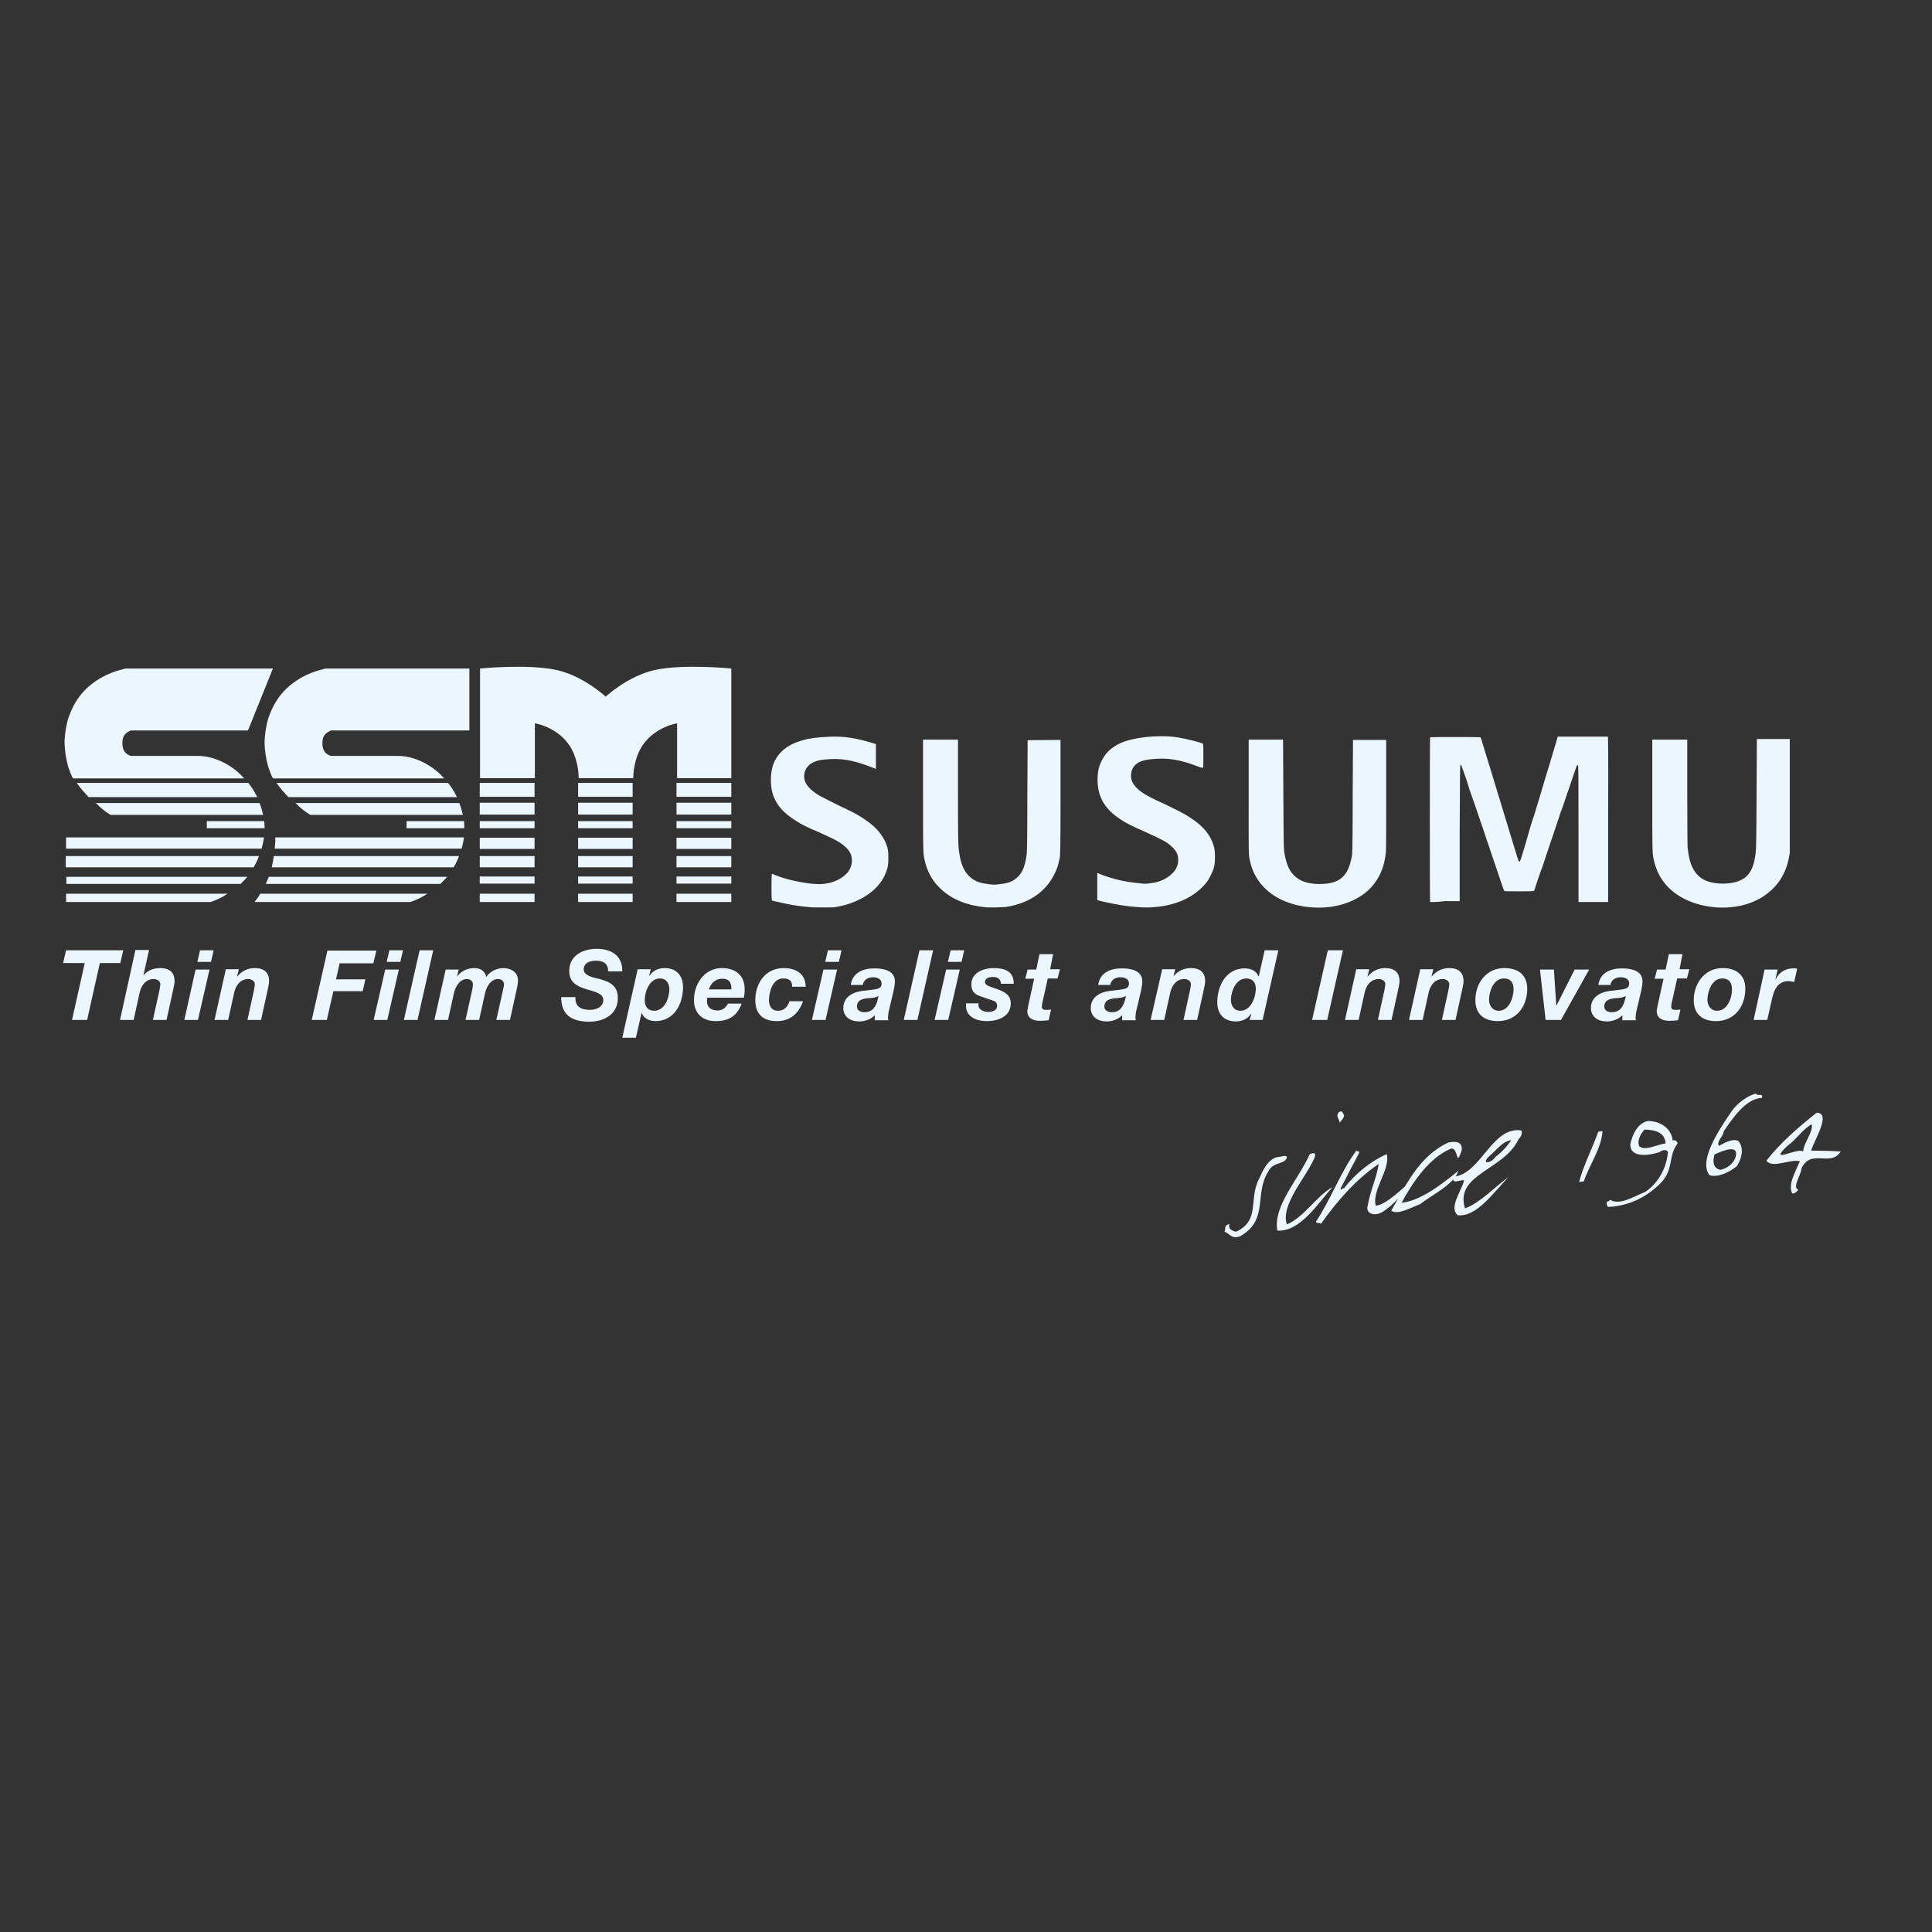
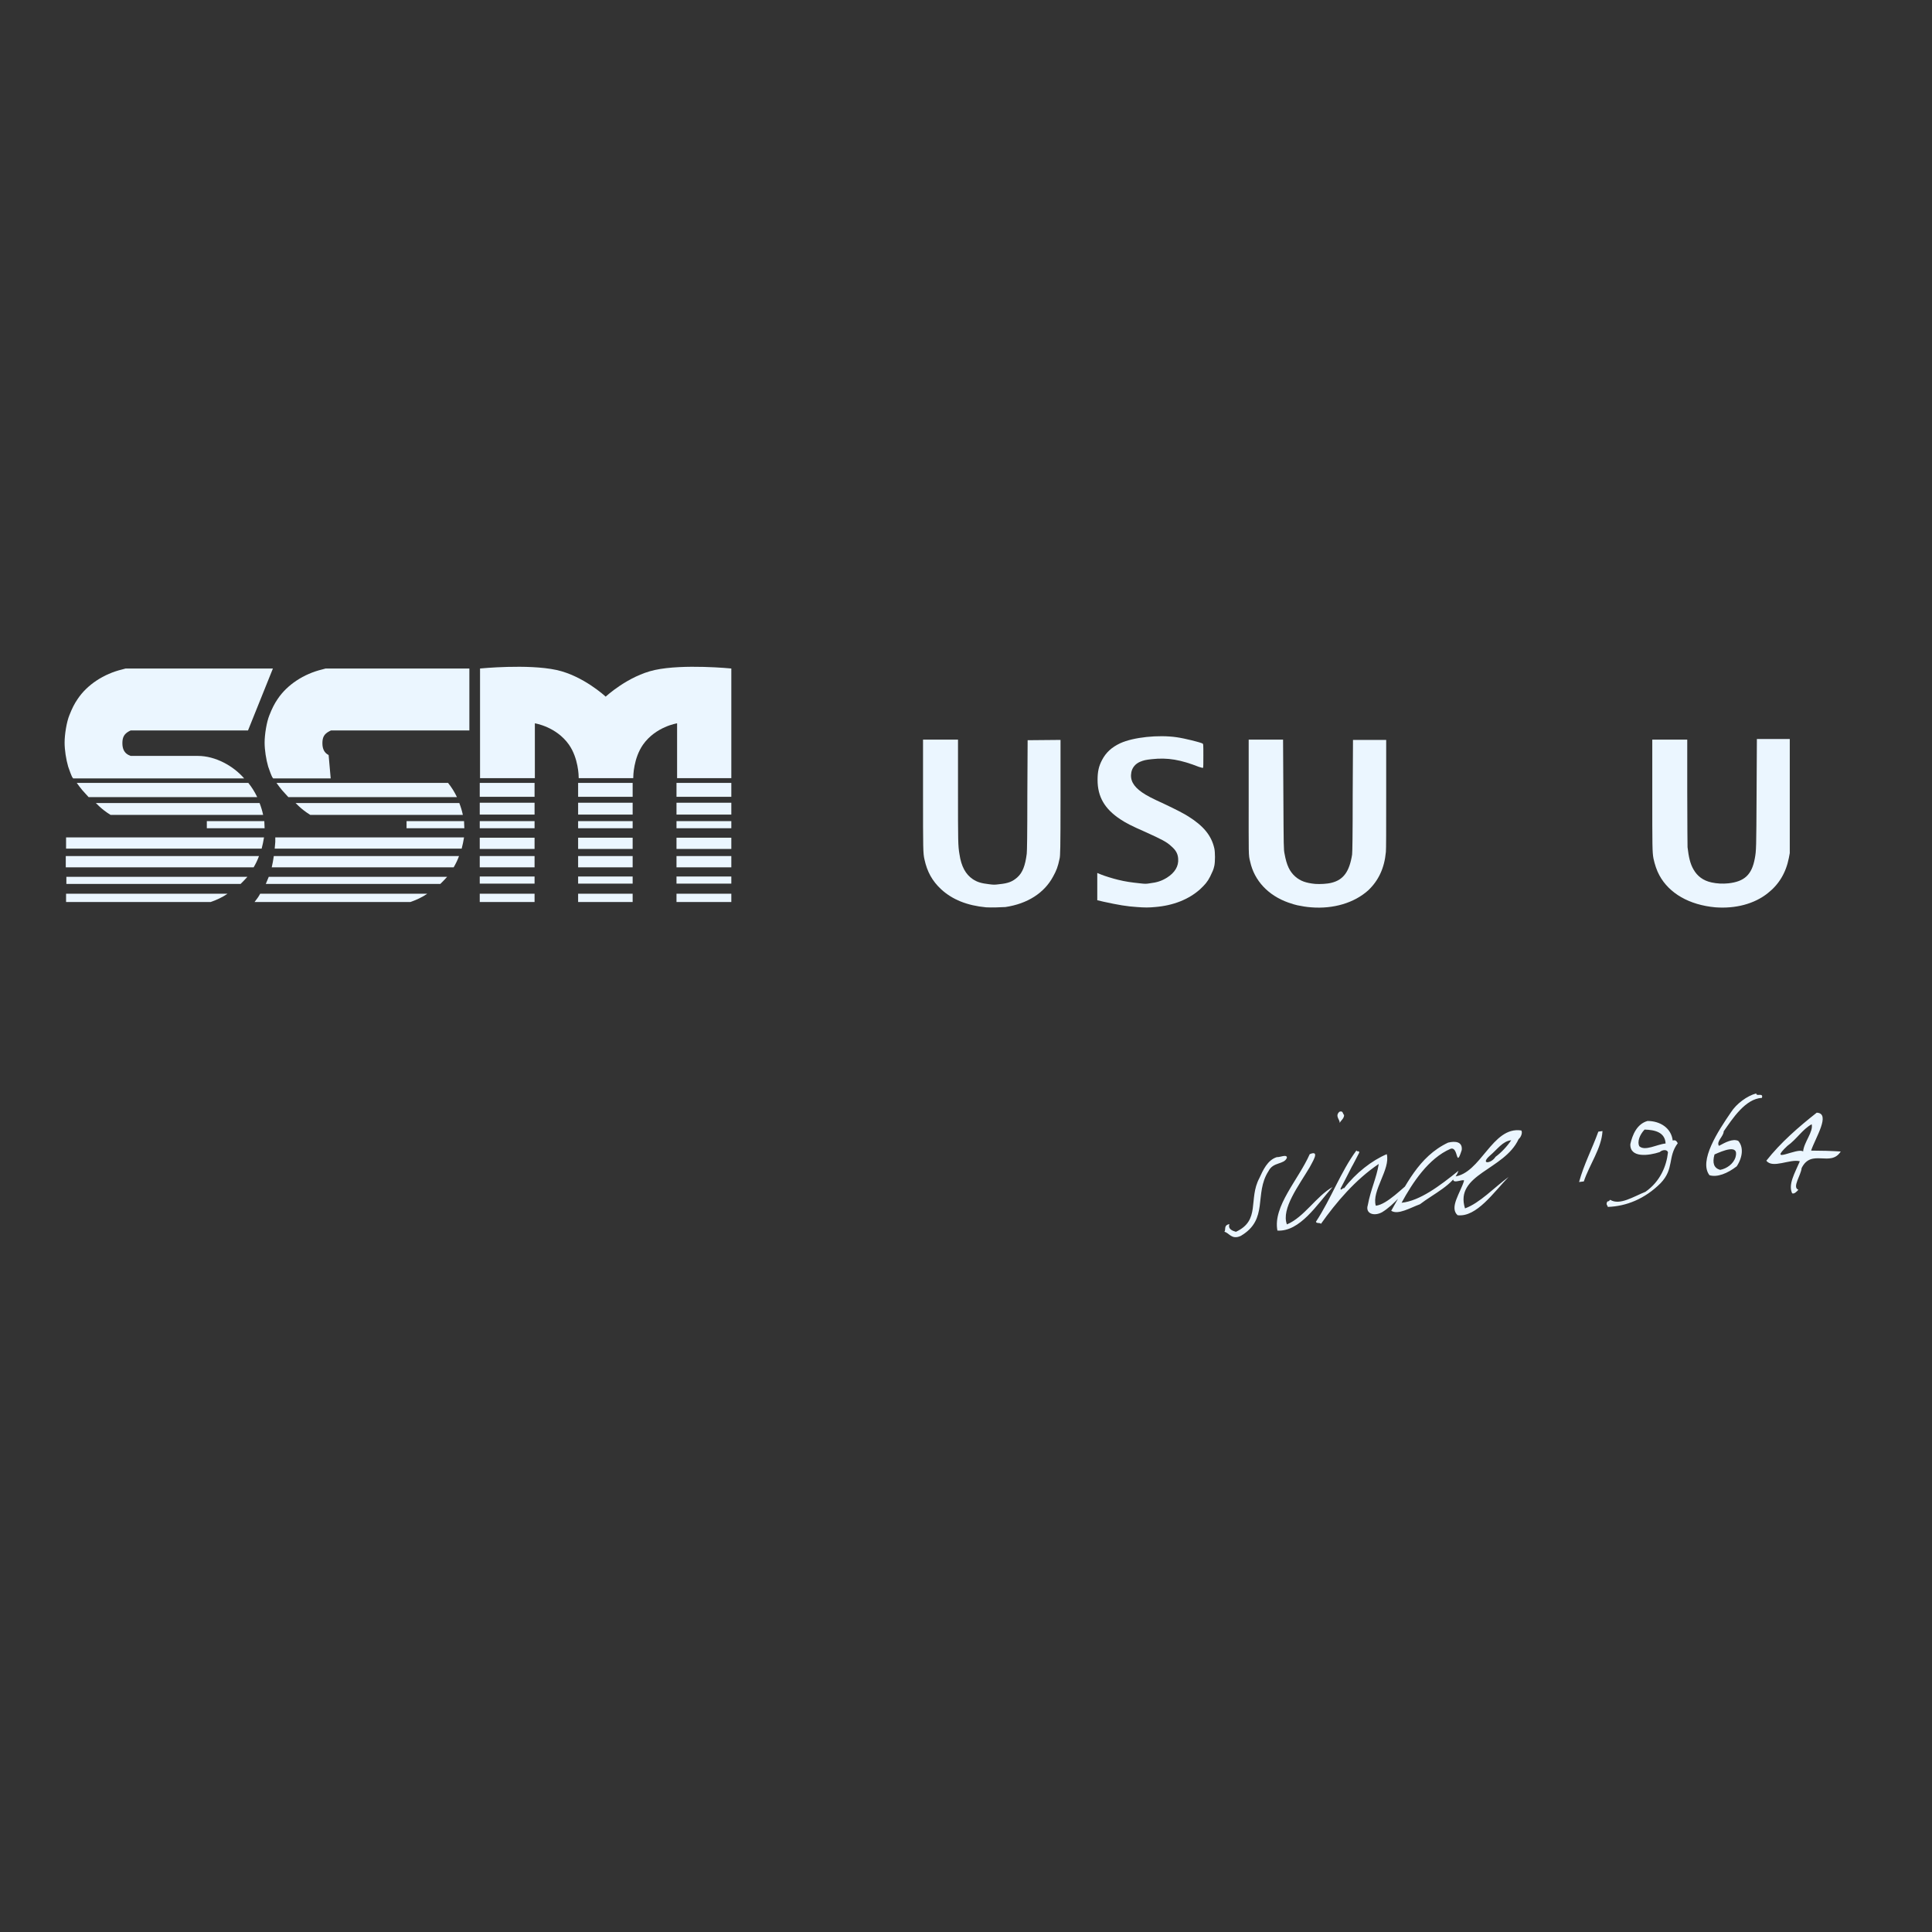
<svg xmlns="http://www.w3.org/2000/svg" width="652" height="652" viewBox="0 0 652 652" fill="none">
  <rect x="0" y="0" width="652" height="652" fill="#333333" stroke="none" />
  <path d="M608.499 388.6C606.699 387.1 596.299 393.2 603.199 386.7C606.399 384.4 608.199 381.2 611.399 379.4C611.999 382 608.799 385.4 608.499 388.6ZM613.099 375.5C606.999 380.3 600.899 385.6 596.099 391.7C598.199 394.5 604.099 391 607.399 391.9C605.699 395.9 603.399 399.7 604.799 402.7C605.499 403.1 606.599 401.9 606.899 401.5C604.699 400.7 607.799 396.6 607.999 394.2C611.299 387.5 617.799 394 621.199 388.6C617.999 388.4 614.599 388.3 611.199 388.3C612.599 384.1 617.999 375.7 613.099 375.5ZM585.699 390.5C584.999 392.8 582.699 394.4 580.499 394.8C578.399 394.2 577.799 392.5 578.599 389.6C581.299 388.4 586.999 385.9 585.699 390.5ZM592.699 369C589.599 369.8 585.999 372.5 584.199 375.3C579.799 381.7 573.199 391.8 576.899 396.6C579.499 397.4 582.999 396 586.099 393.6C588.199 390.4 588.399 387 586.599 385C584.699 384.2 582.299 385.5 580.099 386.7C579.099 385.2 581.699 383.5 581.699 381.8C584.699 377.5 588.999 370.8 594.599 370.5C595.199 368.6 592.599 370.2 592.699 369ZM562.099 385.9C559.099 386.2 555.099 388.6 553.199 386.8C552.499 385.3 553.299 383 554.999 381.2C558.499 381.3 561.899 382.1 562.099 385.9ZM555.999 378.3C552.399 379.3 550.899 383 550.199 386.1C549.999 390.9 556.499 390 560.099 388.8C561.099 387.9 562.699 387.9 562.899 388.9C562.399 393.5 560.299 398.7 555.299 402.2C551.299 403.8 546.599 406.9 543.399 404.9C543.199 405.1 542.799 405.6 542.499 405.4C541.799 406.5 542.499 406.7 542.599 407.3C548.799 407.1 555.099 404.6 560.399 399.3C565.099 394.4 562.699 390.5 566.199 385.8C565.799 385.2 565.599 384.6 564.499 384.9C563.999 380.7 560.299 378.3 555.999 378.3ZM539.399 381.9C537.299 387.7 534.499 393 532.899 398.9L534.499 398.7C536.399 393 540.499 387.5 540.799 381.7L539.399 381.9ZM504.699 390.4C503.199 392.8 499.399 393 502.799 390C505.299 387.9 507.099 385.1 509.999 384.8C508.599 386.9 506.599 389 504.699 390.4ZM513.399 381.5C503.499 380 499.799 396.2 490.599 397.1C489.499 400.1 493.399 397.8 494.099 398.4C492.899 402.5 488.999 407.5 491.899 410.1C498.299 410.9 504.199 402.2 509.099 397.2C504.199 400.8 499.399 406 494.399 407.8C490.799 396.2 507.699 394.9 512.499 384.4C513.299 383.8 513.899 382.2 513.399 381.5ZM488.699 385.6C478.699 390.3 474.299 400.3 469.499 408.6C471.799 410.1 475.899 407.6 479.199 406.4C483.599 403 490.699 399.7 492.199 395.1C485.899 400.2 479.099 405.3 472.999 405.9C476.699 399.1 482.099 390.9 489.499 387.7C492.299 386.7 491.199 394.7 493.299 388.1C493.599 385.3 491.199 385 488.699 385.6ZM458.699 389C458.799 388.1 457.799 388.9 457.799 388.2C452.399 395.5 449.299 404.4 444.099 412.3C444.299 413 445.299 412.5 445.799 413C450.899 405.8 457.399 398.1 465.299 392.8C464.499 397.7 462.599 401.3 461.599 406.7C460.699 409.5 463.599 410.6 466.399 409.1C470.399 406.7 474.799 401.4 476.999 398C473.399 400.8 468.099 406.5 464.299 406.9C462.799 401.9 469.299 394.6 467.999 389.5C462.999 391.6 457.499 395.9 453.599 401C453.199 400.7 452.399 402.1 452.399 401.1C454.599 397 456.499 393 458.699 389C456.499 393 454.599 397 458.699 389ZM451.999 375.2C450.399 376.7 452.299 377.9 452.099 379C452.499 378.1 453.599 377.5 453.599 376.3C453.099 375.9 453.299 374.7 451.999 375.2ZM441.999 389.5C438.199 398.1 429.499 407.1 431.099 415.3C438.699 415.7 444.399 406.6 449.699 400.6C444.199 403.7 440.099 410.8 434.299 413.2C432.299 407.9 438.399 400 441.999 393.9C442.599 392.6 445.799 387.9 441.999 389.5ZM430.899 390.5C427.699 391.5 426.199 395 424.999 397.6C421.199 404.7 425.499 411.8 417.099 415.7C415.999 415.4 414.299 414.8 414.899 413.1C412.799 413.5 413.799 415.1 413.199 415.7C414.799 416 415.599 418.5 418.699 417.1C428.299 411.5 423.099 402.9 428.099 395.2C429.699 392 433.399 393.1 434.299 390.7C434.299 389.4 431.999 390.6 430.899 390.5Z" fill="#EBF6FF" />
-   <path d="M482.602 304.402C482.502 304.302 482.502 248.802 482.602 248.802C482.802 248.702 499.502 248.702 499.602 248.802C499.702 248.902 499.802 249.302 500.002 249.802C500.102 250.302 501.702 255.302 503.402 260.902C508.602 277.902 509.702 281.602 511.102 286.202C511.802 288.602 512.502 290.702 512.602 290.702C512.702 290.802 512.802 290.802 512.902 290.702C513.002 290.602 513.502 289.302 513.902 287.802C514.402 286.202 515.302 283.202 515.902 281.002C516.502 278.902 517.102 276.902 517.202 276.702C517.302 276.502 517.602 275.502 517.902 274.602C518.702 271.902 521.102 264.102 521.202 263.602C521.402 263.002 524.602 252.402 525.202 250.302L525.702 248.602H534.102C538.702 248.602 542.502 248.602 542.602 248.602C542.702 248.602 542.802 254.302 542.702 276.502V304.402H537.702H532.702V281.402C532.702 262.102 532.702 258.402 532.502 258.302C532.302 258.102 532.102 258.302 532.002 258.702C531.902 259.002 531.202 261.002 529.202 266.902C527.602 271.702 527.202 272.702 526.802 273.802C526.602 274.302 526.302 275.202 526.102 275.902C525.902 276.502 525.402 278.002 525.002 279.202C524.602 280.402 523.702 283.002 523.002 285.102C522.302 287.102 521.502 289.602 521.202 290.502C520.902 291.402 520.402 293.002 520.002 293.902C519.302 295.902 518.002 299.702 517.902 300.202C517.702 300.802 517.902 300.802 512.702 300.802C510.002 300.802 507.702 300.802 507.702 300.702C507.602 300.602 507.302 299.902 507.002 299.002C506.202 296.502 503.802 289.602 503.102 287.502C502.902 286.802 502.402 285.302 502.002 284.202C501.602 283.102 501.102 281.602 500.902 280.902C500.702 280.202 500.102 278.602 499.702 277.402C498.002 272.302 497.302 270.402 496.502 268.102C496.002 266.802 495.402 264.802 495.102 263.802C494.802 262.802 494.302 261.502 494.102 260.902C493.902 260.302 493.602 259.502 493.402 259.002C493.202 258.302 493.102 258.102 492.902 258.102C492.702 258.102 492.702 259.702 492.602 281.102V304.102H487.602C484.902 304.502 482.602 304.402 482.602 304.402Z" fill="#EBF6FF" />
  <path d="M578.902 306.2C570.102 305.4 563.302 301.5 560.002 295.4C559.102 293.8 558.402 291.6 558.002 289.7C557.602 287.6 557.602 285.6 557.602 267.8V249.6H563.502H569.402V267C569.402 278.6 569.502 285 569.502 285.9C569.902 289.3 570.402 291.5 571.502 293.4C572.802 295.7 574.802 297.2 577.602 297.8C579.402 298.2 581.402 298.3 583.302 298.1C588.702 297.5 591.202 295.2 592.202 289.7C592.702 287 592.702 286.5 592.802 267.8L592.902 249.4H604.002V287.9L603.702 289.5C602.702 294.6 600.302 298.5 596.602 301.4C592.002 305.1 585.602 306.7 578.902 306.2Z" fill="#EBF6FF" />
  <path d="M442.501 306.202C441.001 306.102 439.201 305.802 437.801 305.502C436.601 305.202 436.601 305.202 434.801 304.602C428.001 302.202 423.301 297.202 421.901 290.802C421.301 288.402 421.401 289.102 421.401 268.902V249.602H433.001L433.101 268.102C433.201 286.302 433.201 286.602 433.501 288.102C434.201 292.002 435.201 294.102 437.101 295.802C438.801 297.302 440.701 298.002 443.901 298.302C445.501 298.402 447.901 298.302 449.401 297.902C453.401 296.902 455.401 294.102 456.301 288.402C456.401 287.602 456.501 281.702 456.501 268.502L456.601 249.702H467.801V267.802C467.801 280.802 467.801 286.402 467.701 287.502C467.201 293.002 465.201 297.202 461.701 300.502C457.001 304.702 450.001 306.802 442.501 306.202Z" fill="#EBF6FF" />
  <path d="M383.701 306.1C380.401 305.9 377.401 305.4 372.401 304.3L370.301 303.8V299.2C370.301 296.7 370.301 294.6 370.301 294.6C370.301 294.6 370.801 294.8 371.501 295.1C372.701 295.6 375.601 296.5 377.301 296.9C379.701 297.5 381.801 297.8 384.701 298.1C386.401 298.3 386.801 298.3 388.001 298.1C390.501 297.8 392.001 297.3 393.801 296.2C396.501 294.5 397.801 292.3 397.601 289.8C397.501 288.1 396.801 286.9 395.301 285.6C393.701 284.1 392.101 283.3 386.601 280.8C381.801 278.7 379.901 277.7 378.101 276.5C372.801 273 370.401 268.9 370.401 263.2C370.401 260.4 370.801 258.6 371.901 256.5C373.201 254 375.101 252.2 378.101 250.8C382.501 248.8 390.901 247.9 397.101 248.8C399.901 249.2 405.001 250.5 405.801 250.9C406.101 251.1 406.101 251.1 406.101 255C406.101 257.2 406.101 259 406.001 259.1C405.901 259.2 405.601 259.1 404.601 258.8C398.501 256.4 394.101 255.6 388.701 256.2C386.701 256.4 385.901 256.6 384.701 257.1C383.101 257.8 382.101 259.1 381.801 260.6C381.301 263.2 382.401 265.3 385.401 267.4C387.001 268.5 388.501 269.3 393.101 271.4C396.901 273.2 399.601 274.6 401.001 275.5C406.101 278.7 408.801 281.9 409.801 286.3C410.101 287.6 410.101 290.9 409.801 292.2C409.501 293.6 409.201 294.1 408.401 295.8C407.501 297.6 406.601 298.6 405.001 300.1C401.201 303.5 396.001 305.6 389.801 306.1C387.901 306.3 386.101 306.3 383.701 306.1Z" fill="#EBF6FF" />
  <path d="M332.8 306.202C326.4 305.602 321.4 303.602 317.6 300.102C314.6 297.302 312.9 294.202 312 290.102C311.5 287.902 311.5 286.802 311.5 268.002V249.602H317.4H323.3V266.802C323.3 284.002 323.3 285.402 323.8 288.302C324.4 292.402 325.9 295.102 328.3 296.702C329.8 297.702 331.2 298.102 333.8 298.402C335.3 298.602 335.7 298.602 337.2 298.402C340.3 298.102 341.7 297.502 343.3 296.102C345.1 294.502 346 292.102 346.5 288.102C346.6 287.202 346.7 282.002 346.7 268.302L346.8 249.802L357.9 249.702V269.202C357.9 286.902 357.8 288.802 357.6 289.702C357 292.602 356.5 293.802 355.4 295.802C352.4 301.402 346.7 305.002 339.3 306.102C337.9 306.202 334.5 306.302 332.8 306.202Z" fill="#EBF6FF" />
-   <path d="M274 306.2C271.3 306 268.2 305.6 265.8 305.1C262.2 304.3 260.7 304 260.5 303.9C260.3 303.7 260.3 294.8 260.5 294.9C260.6 294.9 261.2 295.1 261.8 295.4C263.8 296.2 266.9 297.1 269.7 297.6C271.5 297.9 272.4 298.1 274.7 298.3C276.4 298.4 276.9 298.4 278 298.3C280.3 298 282.1 297.4 283.7 296.4C286.2 294.9 287.5 292.8 287.5 290.4C287.5 288.6 286.8 287.2 285.4 285.9C283.7 284.3 282 283.4 276.9 281.1C272.2 279.1 270.6 278.3 268.6 277C264.6 274.5 262.3 272 261 268.6C260 265.9 259.9 262.1 260.6 259.2C261.6 255.1 264.6 252 269.1 250.4C272.3 249.2 275.4 248.8 280.5 248.6C285.1 248.5 288.6 249 294.6 250.8L295.6 251.1V255.3C295.6 257.6 295.6 259.5 295.6 259.5C295.6 259.5 294.9 259.2 294.1 258.9C287.6 256.4 283.7 255.8 278.5 256.3C276.4 256.5 275.8 256.7 274.6 257.2C272.4 258.2 271.2 260.1 271.4 262.5C271.6 264.6 273.3 266.6 276.7 268.6C277.4 269 279.8 270.2 282 271.3C287 273.7 288.5 274.4 290.4 275.6C295 278.4 297.7 281.3 299.1 284.9C299.7 286.4 299.8 287.4 299.8 289.7C299.8 292 299.6 292.9 298.8 294.9C296.4 300.7 289.7 305 281.4 306.2C279.9 306.2 276.2 306.3 274 306.2Z" fill="#EBF6FF" />
-   <path d="M158.401 225.602H109.901L108.801 225.902C102.501 227.402 96.901 231.102 93.701 235.902C92.601 237.502 91.801 239.102 90.901 241.402C90.001 243.602 89.301 247.802 89.301 250.602C89.301 253.102 89.801 256.302 90.501 258.702C90.901 259.902 91.601 261.802 91.901 262.302L92.201 262.702H134.301H149.901C146.301 258.502 140.201 255.102 134.301 255.102H111.601L110.901 254.802C109.501 254.102 108.801 252.802 108.801 250.802C108.801 248.802 109.401 247.702 111.101 246.802C111.201 246.802 111.201 246.702 111.301 246.702L111.501 246.602L111.701 246.502H158.401V225.602Z" fill="#EBF6FF" />
+   <path d="M158.401 225.602H109.901L108.801 225.902C102.501 227.402 96.901 231.102 93.701 235.902C92.601 237.502 91.801 239.102 90.901 241.402C90.001 243.602 89.301 247.802 89.301 250.602C89.301 253.102 89.801 256.302 90.501 258.702C90.901 259.902 91.601 261.802 91.901 262.302L92.201 262.702H134.301H149.901H111.601L110.901 254.802C109.501 254.102 108.801 252.802 108.801 250.802C108.801 248.802 109.401 247.702 111.101 246.802C111.201 246.802 111.201 246.702 111.301 246.702L111.501 246.602L111.701 246.502H158.401V225.602Z" fill="#EBF6FF" />
  <path d="M92.702 286.401H155.802C156.102 285.201 156.402 283.901 156.602 282.601H92.902C92.902 283.101 92.902 283.601 92.902 284.101C92.802 284.901 92.802 285.701 92.702 286.401ZM91.702 292.701H153.102C153.802 291.501 154.402 290.301 154.902 288.901H92.402C92.202 290.201 92.002 291.501 91.702 292.701ZM89.702 298.301H148.602C149.402 297.501 150.202 296.701 150.902 295.901H90.702C90.402 296.701 90.002 297.501 89.702 298.301ZM85.902 304.401H138.502C140.502 303.701 142.502 302.801 144.202 301.601H87.802C87.302 302.601 86.602 303.501 85.902 304.401ZM97.302 269.001H154.202C153.402 267.301 152.402 265.701 151.202 264.201H93.302C93.302 264.201 94.902 266.501 96.302 267.901L97.302 269.001ZM104.702 275.001H156.202C155.902 273.601 155.502 272.301 155.002 271.001H99.702C99.802 270.901 101.302 272.901 104.702 275.001ZM156.702 279.501C156.702 278.701 156.602 277.901 156.602 277.101H137.202V279.501H156.702Z" fill="#EBF6FF" />
  <path d="M92.101 225.602H42.401L41.301 225.902C35.001 227.402 29.401 231.102 26.201 235.902C25.101 237.502 24.301 239.102 23.401 241.402C22.501 243.602 21.801 247.802 21.801 250.602C21.801 253.102 22.301 256.302 23.001 258.702C23.401 259.902 24.101 261.802 24.401 262.302L24.701 262.702H66.801H82.401C78.801 258.502 72.701 255.102 66.801 255.102H44.101L43.401 254.802C42.001 254.102 41.301 252.802 41.301 250.802C41.301 248.802 41.901 247.702 43.501 246.802C43.601 246.802 43.601 246.702 43.701 246.702L43.901 246.602L44.101 246.502H83.701L92.101 225.602Z" fill="#EBF6FF" />
  <path d="M22.299 286.401H88.299C88.599 285.201 88.899 283.901 89.099 282.601H22.299V286.401ZM22.299 292.701H85.599C86.299 291.501 86.899 290.301 87.399 288.901H22.199V292.701H22.299ZM22.299 298.301H81.199C81.999 297.501 82.799 296.701 83.499 295.901H22.399V298.301H22.299ZM22.299 304.401H71.099C73.099 303.701 75.099 302.801 76.799 301.601H22.299V304.401ZM29.899 269.001H86.799C85.999 267.301 84.999 265.701 83.799 264.201H25.899C25.899 264.201 27.499 266.501 28.899 267.901L29.899 269.001ZM37.299 275.001H88.799C88.499 273.601 88.099 272.301 87.599 271.001H32.299C32.399 270.901 33.899 272.901 37.299 275.001ZM89.299 279.501C89.299 278.701 89.199 277.901 89.199 277.101H69.799V279.501H89.299Z" fill="#EBF6FF" />
  <path d="M246.802 301.601H228.302V304.401H246.802V301.601ZM246.802 295.801H228.302V298.201H246.802V295.801ZM246.802 288.901H228.302V292.701H246.802V288.901ZM246.802 282.701H228.302V286.501H246.802V282.701ZM246.802 277.101H228.302V279.501H246.802V277.101ZM246.802 270.901H228.302V274.901H246.802V270.901ZM246.802 264.201H228.302V268.901H246.802V264.201ZM213.502 301.601H195.102V304.401H213.502V301.601ZM213.502 295.801H195.102V298.201H213.502V295.801ZM213.502 288.901H195.102V292.701H213.502V288.901ZM213.502 282.701H195.102V286.501H213.502V282.701ZM213.502 277.101H195.102V279.501H213.502V277.101ZM213.502 270.901H195.102V274.901H213.502V270.901ZM213.502 264.201H195.102V268.901H213.502V264.201ZM180.302 301.601H161.902V304.401H180.402V301.601H180.302ZM180.302 295.801H161.902V298.201H180.402V295.801H180.302ZM180.302 288.901H161.902V292.701H180.402V288.901H180.302ZM180.302 282.701H161.902V286.501H180.402V282.701H180.302ZM180.302 277.101H161.902V279.501H180.402V277.101H180.302ZM180.302 270.901H161.902V274.901H180.402V270.901H180.302ZM180.302 264.201H161.902V268.901H180.402V264.201H180.302ZM246.802 262.601V225.601C246.802 225.601 230.702 224.001 221.002 226.101C211.902 228.101 204.402 235.101 204.402 235.101C204.402 235.101 196.902 228.101 187.802 226.101C178.102 224.001 162.002 225.601 162.002 225.601V262.601H180.502V244.101C180.502 244.101 187.702 245.201 192.002 251.301C195.202 255.901 195.302 261.801 195.302 262.601H213.702C213.702 261.801 213.802 255.901 217.002 251.301C221.302 245.201 228.502 244.101 228.502 244.101V262.601H246.802Z" fill="#EBF6FF" />
-   <path d="M591.801 344.201H596.401L598.101 336.701C598.801 333.801 600.101 331.101 603.601 331.101C604.201 331.101 604.901 331.301 605.501 331.401L606.501 326.901C606.001 326.801 605.601 326.801 605.101 326.801C602.601 326.801 600.401 328.101 599.301 330.401L599.201 330.301L599.901 327.201H595.501L591.801 344.201ZM576.201 337.301C576.301 334.401 577.801 330.201 581.201 330.201C583.601 330.201 584.501 331.701 584.501 334.001C584.501 336.901 582.901 341.101 579.501 341.101C577.301 341.101 576.201 339.301 576.201 337.301ZM571.601 337.301C571.501 342.201 574.501 344.601 579.101 344.601C585.201 344.601 588.901 339.901 589.001 333.901C589.101 329.001 585.901 326.701 581.301 326.701C575.501 326.701 571.701 331.601 571.601 337.301ZM567.801 322.001H563.201L562.101 327.201H559.201L558.401 330.301H561.401L559.401 339.401C559.301 340.001 559.201 340.601 559.101 341.001C559.001 343.801 561.301 344.501 563.401 344.501C564.401 344.501 565.301 344.401 566.301 344.301L567.101 340.701C566.601 340.801 566.001 340.801 565.501 340.801C564.801 340.801 563.901 340.801 564.001 339.501C564.001 339.401 564.101 339.101 564.101 338.701L566.001 330.201H569.301L570.101 327.101H566.801L567.801 322.001ZM543.501 332.301C543.801 330.601 545.301 329.801 546.901 329.801C548.101 329.801 549.801 330.201 549.801 331.901C549.801 334.101 547.701 333.801 543.401 334.401C539.401 334.901 536.901 336.901 536.901 340.201C536.901 342.601 538.601 344.701 542.301 344.701C544.201 344.701 546.201 344.001 547.501 342.601V344.301H552.101C552.001 344.001 551.901 343.601 552.001 343.301C552.001 342.601 552.101 341.601 552.301 341.001L553.901 334.201C554.101 333.101 554.301 332.101 554.301 331.301C554.401 327.501 550.401 326.801 547.401 326.801C543.601 326.801 540.001 328.201 539.401 332.401H543.501V332.301ZM548.301 337.701C547.801 339.501 546.801 341.601 543.901 341.601C542.601 341.601 541.401 341.001 541.401 339.701C541.401 337.601 543.101 337.101 544.801 336.901C546.101 336.801 547.501 336.801 548.701 336.101L548.301 337.701ZM536.301 327.201H531.401L525.301 339.301H525.201L524.401 327.201H519.701L521.601 344.201H526.801L536.301 327.201ZM502.501 337.301C502.601 334.401 504.101 330.201 507.501 330.201C509.901 330.201 510.801 331.701 510.801 334.001C510.701 336.901 509.201 341.101 505.801 341.101C503.601 341.101 502.501 339.301 502.501 337.301ZM497.901 337.301C497.801 342.201 500.801 344.601 505.501 344.601C511.601 344.601 515.301 339.901 515.401 333.901C515.501 329.001 512.301 326.701 507.701 326.701C501.701 326.701 498.001 331.601 497.901 337.301ZM475.501 344.201H480.101L482.101 335.101C482.601 332.701 484.101 330.401 486.901 330.401C488.001 330.401 489.101 331.101 489.101 332.101C489.101 332.601 488.901 333.701 488.801 334.201L486.601 344.201H491.201L493.401 334.201C493.501 333.601 493.901 332.001 493.901 331.301C494.001 328.301 492.301 326.701 489.101 326.701C486.701 326.701 484.701 327.701 483.201 329.501H483.101L483.701 327.101H479.301L475.501 344.201ZM453.901 344.201H458.501L460.501 335.101C461.001 332.701 462.501 330.401 465.301 330.401C466.401 330.401 467.501 331.101 467.501 332.101C467.501 332.601 467.301 333.701 467.201 334.201L465.001 344.201H469.601L471.801 334.201C471.901 333.601 472.301 332.001 472.301 331.301C472.401 328.301 470.701 326.701 467.501 326.701C465.101 326.701 463.101 327.701 461.601 329.501H461.501L462.101 327.101H457.701L453.901 344.201ZM442.801 344.201H447.901L453.201 320.701H448.101L442.801 344.201ZM420.601 330.201C422.801 330.201 423.901 331.701 423.801 333.901C423.701 336.801 422.101 341.101 418.601 341.101C416.401 341.101 415.401 339.401 415.401 337.301C415.501 334.401 417.101 330.201 420.601 330.201ZM421.701 344.201H426.101L431.401 320.701H426.801L424.801 329.501H424.701C424.001 327.601 422.001 326.801 420.101 326.801C413.901 326.801 410.901 332.401 410.801 338.001C410.701 342.101 413.001 344.701 417.101 344.701C419.101 344.701 421.101 343.901 422.201 342.101L422.301 342.201L421.701 344.201ZM388.301 344.201H392.901L394.901 335.101C395.401 332.701 396.901 330.401 399.701 330.401C400.801 330.401 401.901 331.101 401.901 332.101C401.901 332.601 401.701 333.701 401.601 334.201L399.401 344.201H404.001L406.201 334.201C406.301 333.601 406.701 332.001 406.701 331.301C406.801 328.301 405.101 326.701 401.901 326.701C399.501 326.701 397.501 327.701 396.001 329.501L396.601 327.101H392.201L388.301 344.201ZM374.701 332.301C375.001 330.601 376.501 329.801 378.101 329.801C379.301 329.801 381.001 330.201 381.001 331.901C381.001 334.101 378.901 333.801 374.601 334.401C370.601 334.901 368.101 336.901 368.101 340.201C368.101 342.601 369.801 344.701 373.501 344.701C375.401 344.701 377.401 344.001 378.701 342.601V344.301H383.301C383.201 344.001 383.201 343.601 383.201 343.301C383.201 342.601 383.301 341.601 383.501 341.001L385.101 334.201C385.301 333.101 385.501 332.101 385.501 331.301C385.601 327.501 381.601 326.801 378.601 326.801C374.801 326.801 371.201 328.201 370.601 332.401H374.701V332.301ZM379.601 337.701C379.001 339.501 378.101 341.601 375.201 341.601C373.901 341.601 372.701 341.001 372.701 339.701C372.701 337.601 374.401 337.101 376.101 336.901C377.401 336.801 378.801 336.801 380.001 336.101L379.601 337.701ZM355.401 322.001H350.801L349.701 327.201H346.801L346.001 330.301H349.001L347.001 339.401C346.901 340.001 346.801 340.601 346.701 341.001C346.601 343.801 348.901 344.501 351.001 344.501C352.001 344.501 352.901 344.401 353.901 344.301L354.701 340.701C354.201 340.801 353.601 340.801 353.101 340.801C352.401 340.801 351.501 340.801 351.601 339.501C351.601 339.401 351.701 339.101 351.701 338.701L353.601 330.201H356.901L357.701 327.101H354.401L355.401 322.001ZM342.101 332.101C342.201 327.701 339.001 326.701 335.301 326.701C332.101 326.701 327.901 328.101 327.801 332.101C327.801 334.801 329.101 335.701 331.401 336.401L334.901 337.601C335.901 337.901 336.501 338.301 336.501 339.501C336.501 341.001 334.901 341.501 333.501 341.501C331.901 341.501 330.201 340.701 330.201 339.201V338.601H326.001V339.301C325.901 343.301 329.801 344.601 333.001 344.601C336.901 344.601 341.001 343.001 341.101 338.801C341.201 335.901 339.201 334.801 336.801 333.901L334.501 333.101C333.001 332.601 332.401 332.101 332.401 331.401C332.401 330.201 333.601 329.701 335.201 329.701C336.901 329.701 337.701 330.601 337.801 332.001H342.101V332.101ZM325.401 320.701H320.801L319.901 324.601H324.501L325.401 320.701ZM315.401 344.201H320.001L323.901 327.201H319.301L315.401 344.201ZM305.001 344.201H309.601L314.901 320.701H310.301L305.001 344.201ZM291.201 332.301C291.501 330.601 293.001 329.801 294.601 329.801C295.801 329.801 297.501 330.201 297.501 331.901C297.501 334.101 295.401 333.801 291.101 334.401C287.101 334.901 284.601 336.901 284.601 340.201C284.601 342.601 286.301 344.701 290.001 344.701C291.901 344.701 293.901 344.001 295.201 342.601V344.301H299.801C299.701 344.001 299.601 343.601 299.701 343.301C299.701 342.601 299.801 341.601 300.001 341.001L301.601 334.201C301.801 333.101 302.001 332.101 302.001 331.301C302.101 327.501 298.101 326.801 295.101 326.801C291.301 326.801 287.701 328.201 287.101 332.401H291.201V332.301ZM296.101 337.701C295.601 339.501 294.601 341.601 291.701 341.601C290.401 341.601 289.201 341.001 289.201 339.701C289.201 337.601 290.901 337.101 292.601 336.901C293.901 336.801 295.301 336.801 296.501 336.101L296.101 337.701ZM284.001 320.701H279.401L278.501 324.601H283.101L284.001 320.701ZM274.001 344.201H278.601L282.501 327.201H277.901L274.001 344.201ZM271.901 333.101C271.901 328.601 268.601 326.701 264.501 326.701C258.501 326.701 255.001 331.501 254.901 337.301C254.801 342.301 257.601 344.601 262.201 344.601C266.501 344.601 269.501 342.201 271.001 337.901H266.401C265.901 339.601 264.701 341.101 262.601 341.101C260.301 341.101 259.501 339.501 259.501 337.401C259.601 334.501 260.801 330.201 264.301 330.201C266.301 330.201 267.401 331.001 267.301 333.001H271.901V333.101ZM239.201 333.901C239.901 332.001 241.201 330.301 243.801 330.301C246.501 330.301 246.901 332.201 246.801 333.901H239.201ZM251.001 336.801C251.201 336.001 251.301 335.101 251.301 334.101C251.401 329.201 248.301 326.701 243.601 326.701C237.901 326.701 234.301 331.801 234.201 337.201C234.101 342.001 237.101 344.601 241.501 344.601C246.301 344.601 248.801 342.601 250.301 338.701H245.701C245.001 339.801 244.101 341.001 242.201 341.001C239.701 341.001 238.501 339.701 238.601 337.701C238.601 337.401 238.601 337.101 238.701 336.701H251.001V336.801ZM210.001 350.201H214.601L216.501 341.901H216.601C217.301 343.801 219.301 344.601 221.201 344.601C227.401 344.601 230.401 339.001 230.501 333.401C230.601 329.301 228.301 326.701 224.301 326.701C222.301 326.701 220.301 327.501 219.201 329.301L219.101 329.201L219.601 327.101H215.201L210.001 350.201ZM222.701 330.201C224.901 330.201 225.901 331.901 225.901 334.001C225.801 337.001 224.201 341.101 220.801 341.101C218.601 341.101 217.501 339.601 217.601 337.401C217.601 334.501 219.301 330.201 222.701 330.201ZM189.401 336.401C189.301 342.101 192.501 344.801 198.901 344.801C203.301 344.801 208.401 342.701 208.501 337.001C208.601 332.801 206.001 331.401 202.401 330.401C200.801 330.001 196.901 329.401 197.001 327.101C197.001 324.901 199.201 324.201 201.101 324.201C203.501 324.201 205.301 325.101 205.201 327.801H210.001C210.101 322.401 206.201 320.201 201.401 320.201C196.901 320.201 192.201 322.301 192.101 327.501C192.001 331.601 194.901 332.901 197.801 333.801C200.701 334.701 203.601 335.201 203.601 337.501C203.601 339.801 201.201 340.801 199.101 340.801C196.201 340.801 194.001 339.801 194.201 336.501H189.401V336.401ZM146.601 344.201H151.201L153.201 335.101C153.701 333.001 155.101 330.401 157.601 330.401C158.801 330.401 159.601 331.201 159.601 332.201C159.601 332.501 159.501 332.901 159.501 333.401L157.101 344.201H161.701L163.701 335.101C164.201 333.001 165.601 330.401 168.101 330.401C169.301 330.401 170.101 331.201 170.101 332.201C170.101 332.501 170.001 332.901 169.901 333.401L167.501 344.201H172.101L174.301 334.201C174.501 333.201 174.801 332.101 174.801 331.001C174.901 328.101 172.401 326.701 169.801 326.701C167.701 326.701 165.201 327.901 164.101 329.701C163.701 327.701 162.101 326.701 160.101 326.701C157.701 326.701 155.601 327.701 154.201 329.601L154.801 327.201H150.401L146.601 344.201ZM136.301 344.201H140.901L146.201 320.701H141.601L136.301 344.201ZM136.001 320.701H131.401L130.501 324.601H135.101L136.001 320.701ZM126.101 344.201H130.701L134.601 327.201H130.001L126.101 344.201ZM105.201 344.201H110.301L112.501 334.501H122.401L123.301 330.501H113.401L114.601 325.101H126.001L127.001 320.801H110.501L105.201 344.201ZM72.401 344.201H77.001L79.001 335.101C79.501 332.701 81.001 330.401 83.801 330.401C84.901 330.401 86.001 331.101 86.001 332.101C86.001 332.601 85.801 333.701 85.701 334.201L83.501 344.201H88.101L90.301 334.201C90.401 333.601 90.801 332.001 90.801 331.301C90.901 328.301 89.201 326.701 86.001 326.701C83.601 326.701 81.601 327.701 80.101 329.501H80.001L80.601 327.101H76.201L72.401 344.201ZM72.101 320.701H67.501L66.601 324.601H71.201L72.101 320.701ZM62.201 344.201H66.801L70.701 327.201H66.001L62.201 344.201ZM40.501 344.201H45.101L47.101 335.101C47.601 332.701 49.101 330.401 51.901 330.401C53.001 330.401 54.101 331.101 54.101 332.101C54.101 332.601 53.901 333.701 53.801 334.201L51.601 344.201H56.201L58.401 334.201C58.501 333.601 58.901 332.001 58.901 331.301C59.001 328.301 57.301 326.701 54.101 326.701C51.101 326.701 49.201 328.101 48.501 329.101H48.401L50.301 320.601H45.701L40.501 344.201ZM24.301 344.201H29.401L33.701 325.001H40.601L41.601 320.701H22.301L21.301 325.001H28.601L24.301 344.201Z" fill="#EBF6FF" />
</svg>